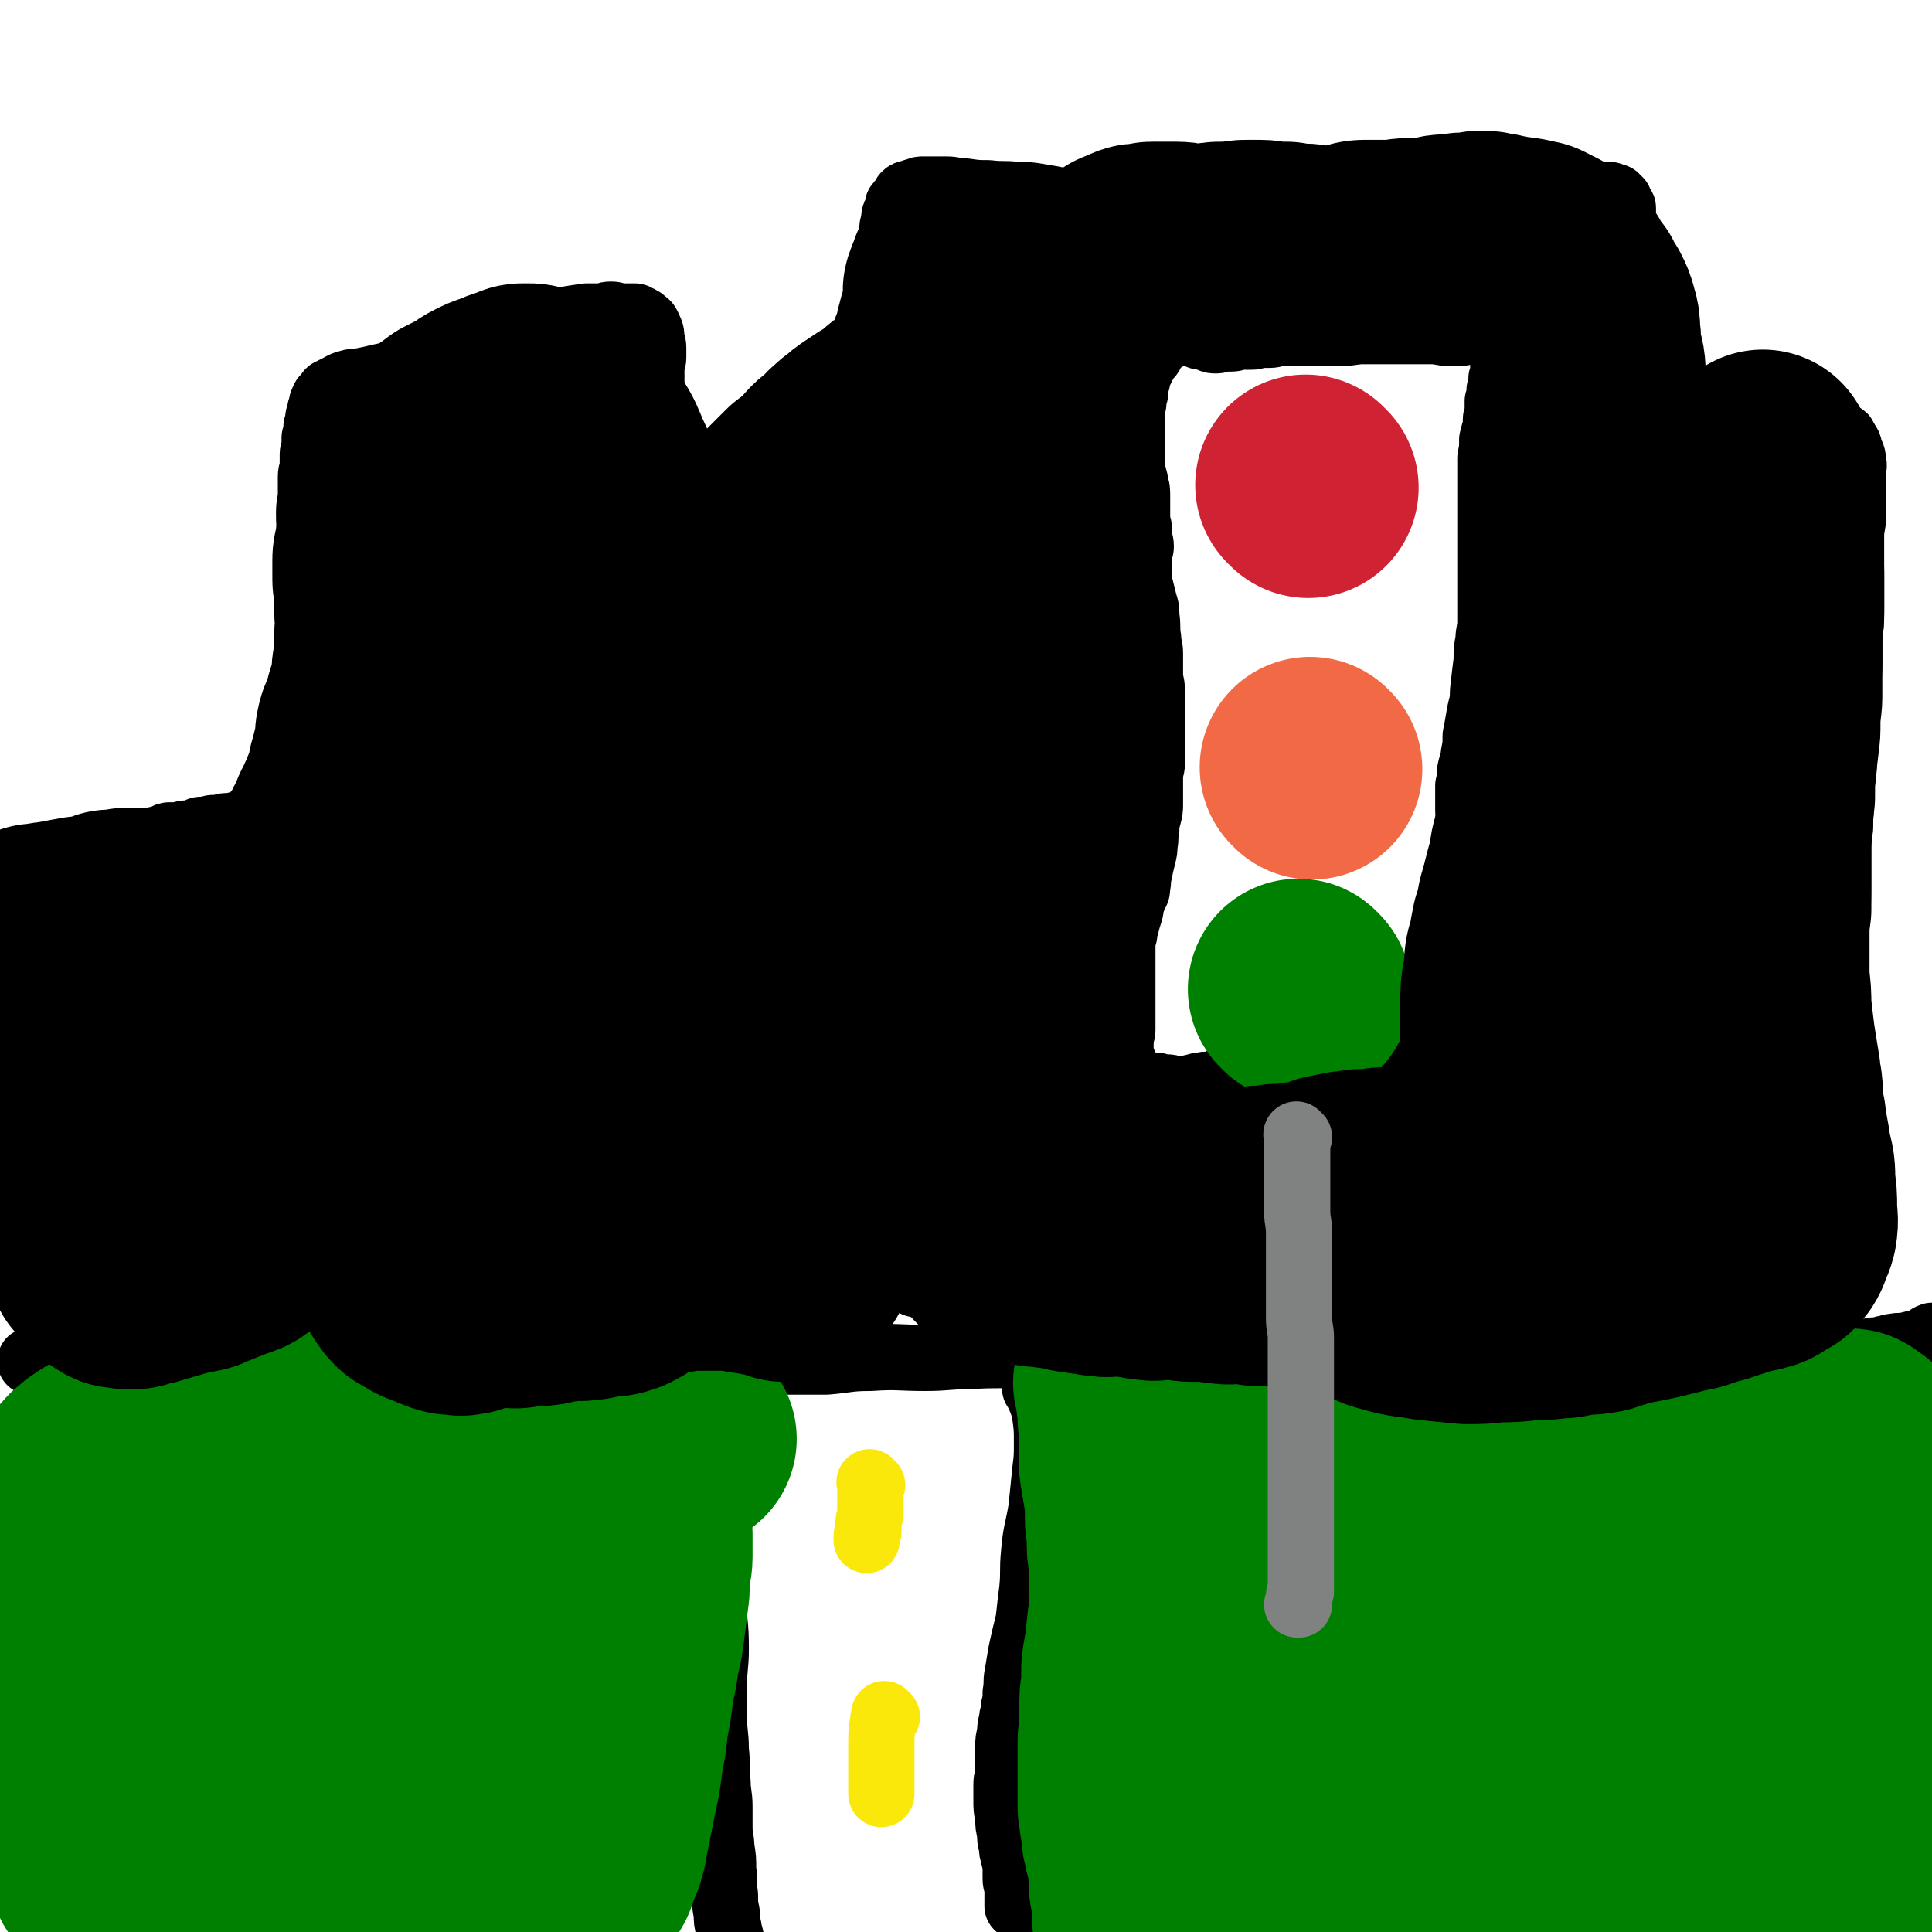
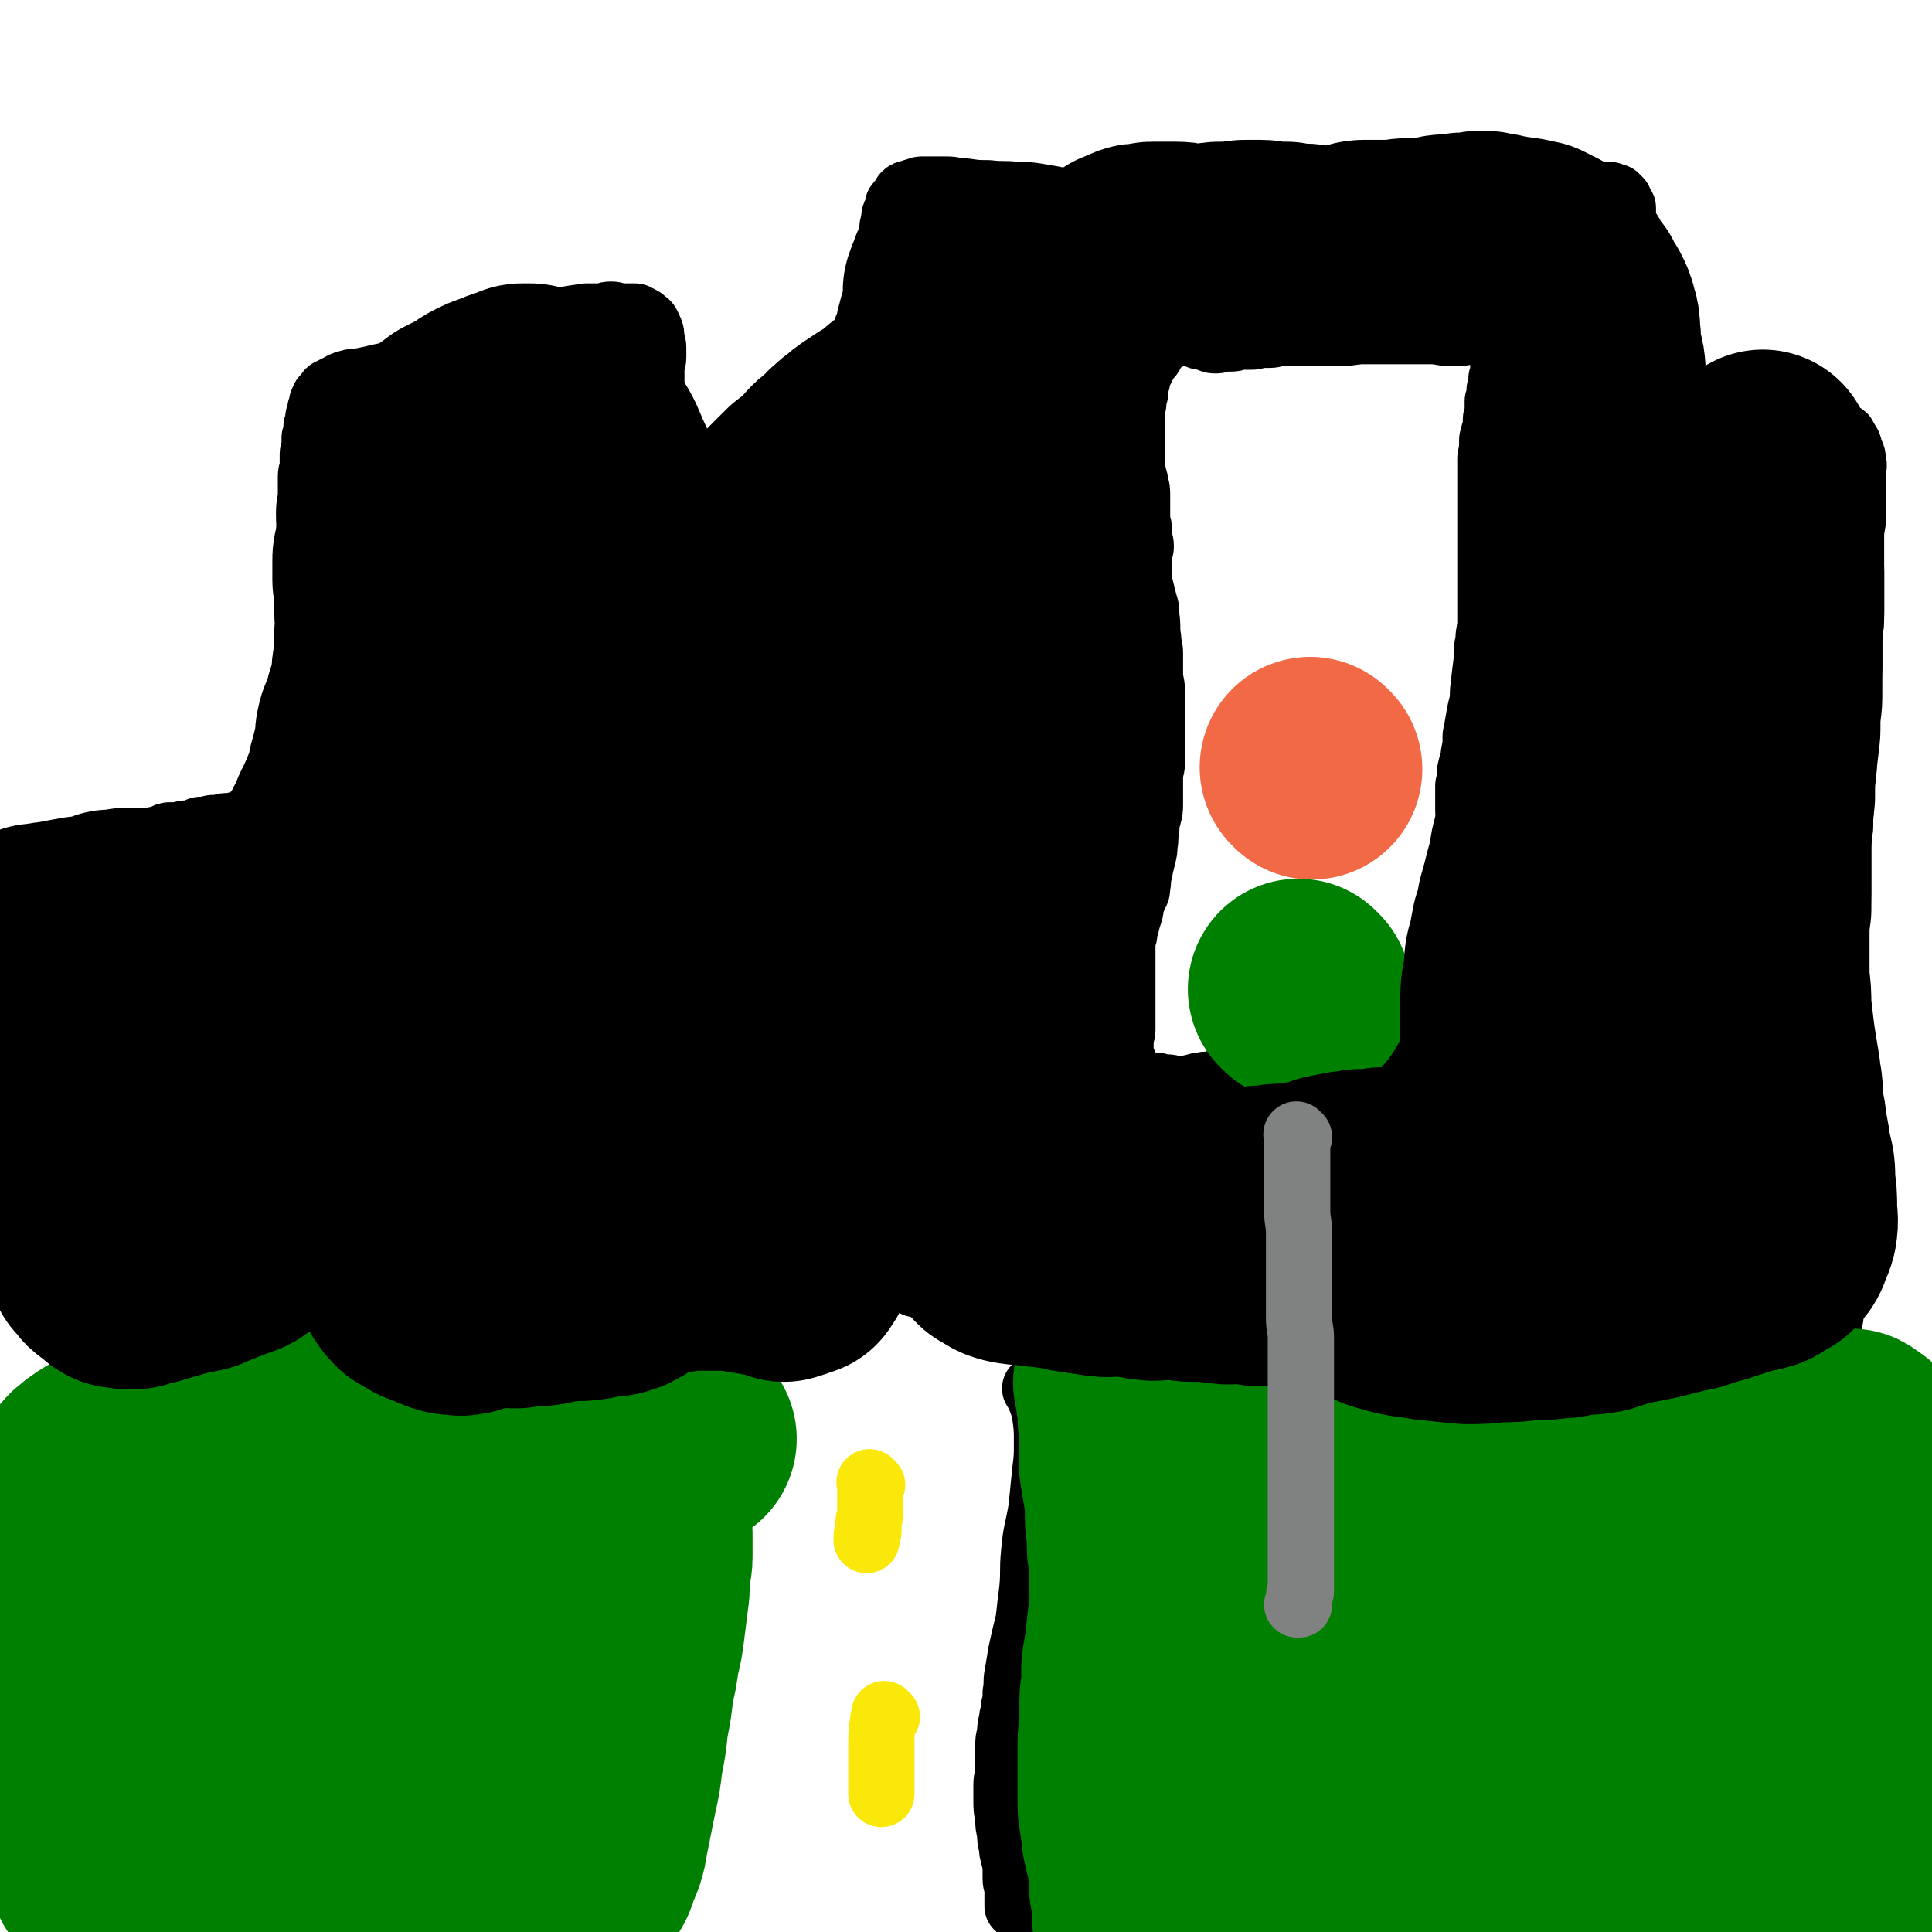
<svg xmlns="http://www.w3.org/2000/svg" viewBox="0 0 1050 1050" version="1.1">
  <g fill="none" stroke="#000000" stroke-width="36" stroke-linecap="round" stroke-linejoin="round">
-     <path d="M18,741c-1,-1 -1,-1 -1,-1 -1,-1 0,0 0,0 0,0 0,0 0,0 0,0 -1,0 0,0 2,-1 3,0 6,0 7,0 7,0 14,0 7,0 7,0 13,0 7,0 7,-1 14,-1 7,0 7,0 13,0 10,0 10,0 21,0 9,0 9,0 18,0 7,0 7,0 15,0 8,0 8,-1 16,-1 10,0 10,0 20,0 12,0 12,0 23,0 9,0 9,0 18,0 7,0 7,0 14,0 12,0 12,0 23,0 9,0 9,0 18,0 9,0 9,0 19,0 13,0 13,0 26,0 11,0 11,0 22,0 10,0 10,0 20,0 13,1 13,1 26,2 10,0 10,0 20,0 14,0 14,0 29,0 12,0 12,0 24,0 12,-1 12,-2 24,-2 15,-1 15,0 30,0 12,0 12,-1 24,-1 16,-1 16,0 31,-1 15,0 15,-1 30,-1 16,-1 16,-1 32,-1 15,0 15,0 30,1 16,1 16,1 33,2 13,1 13,1 26,1 16,1 16,0 32,1 10,0 10,1 20,1 12,0 12,0 24,0 11,0 11,1 21,1 10,0 10,0 20,0 13,0 13,1 26,1 10,0 10,0 20,0 12,0 12,0 24,0 10,0 10,0 20,0 8,0 8,0 16,-1 7,0 7,-1 14,-1 7,0 7,0 14,0 6,0 6,-1 12,-1 7,-1 7,0 15,-1 4,0 4,-1 8,-1 5,-1 5,0 9,-1 3,0 3,-1 7,-1 3,0 3,0 7,-1 3,0 3,0 6,-1 3,0 2,-1 5,-1 4,-1 4,0 8,-1 4,-1 4,-1 8,-2 3,-1 2,-2 5,-3 0,0 1,0 1,0 " />
-     <path d="M384,740c-1,-1 -1,-1 -1,-1 -1,-1 0,0 0,0 0,0 0,0 0,0 0,0 0,0 0,0 -1,-1 0,0 0,0 0,5 0,5 0,10 0,7 1,7 1,13 1,7 0,7 1,14 0,7 1,7 1,14 1,9 1,9 1,18 0,7 0,7 0,15 0,7 0,7 0,13 0,7 0,7 0,14 0,9 0,9 0,18 1,14 2,14 2,28 0,10 -1,10 -1,20 0,9 0,9 0,18 0,8 1,8 1,17 1,9 0,9 1,18 0,6 1,6 1,13 0,5 0,5 0,11 0,6 1,6 1,11 1,6 1,6 1,12 1,7 0,7 1,14 0,5 0,5 1,10 0,4 0,4 1,8 0,3 1,3 1,5 1,3 1,3 1,6 0,3 0,3 0,6 0,3 1,3 1,6 0,3 0,3 0,6 0,3 0,3 1,7 0,3 1,3 1,6 0,2 0,2 0,3 0,0 0,0 0,0 0,0 0,0 0,0 " />
    <path d="M564,756c-1,-1 -1,-1 -1,-1 -1,-1 0,0 0,0 1,2 1,2 2,4 2,5 2,5 3,10 1,7 1,8 1,15 0,8 0,8 -1,16 -1,10 -1,10 -2,20 -2,12 -3,12 -4,24 -1,10 0,10 -1,20 -1,8 -1,8 -2,17 -2,8 -2,8 -4,17 -1,6 -1,6 -2,12 -1,5 0,5 -1,10 0,4 0,4 -1,8 0,4 -1,4 -1,7 -1,4 -1,4 -1,7 -1,4 -1,4 -1,7 0,6 0,7 0,13 0,4 -1,4 -1,8 0,4 0,4 0,8 0,5 0,5 1,10 0,4 0,4 1,8 0,4 0,4 1,7 0,3 0,3 1,6 0,2 1,2 1,4 0,2 0,2 0,4 0,2 0,2 0,4 0,3 1,3 1,5 0,2 0,2 0,4 0,1 0,1 0,2 0,1 0,1 0,2 0,1 0,1 0,1 0,1 0,1 0,1 0,0 0,0 0,0 " />
    <path d="M739,784c-1,-1 -1,-1 -1,-1 -1,-1 0,0 0,0 0,-1 -1,-2 -1,-3 -1,-3 0,-3 -1,-5 -1,-2 -1,-2 -1,-4 0,-3 0,-3 0,-5 0,-3 0,-3 0,-6 0,-2 0,-2 0,-4 0,-3 0,-3 0,-5 0,-2 0,-2 0,-4 0,-3 0,-3 0,-6 0,-3 -1,-3 -1,-5 0,-3 0,-3 0,-6 0,-3 0,-3 0,-6 0,-4 -1,-4 -1,-7 -1,-4 0,-4 -1,-7 0,-3 -1,-3 -1,-5 0,-3 0,-3 0,-6 0,-3 0,-3 0,-5 0,-3 0,-3 0,-5 0,-3 0,-3 0,-6 0,-3 -1,-3 -1,-6 -1,-4 -1,-4 -1,-8 -1,-4 -1,-4 -1,-8 0,-4 0,-4 0,-8 0,-3 0,-3 0,-6 0,-3 0,-3 0,-6 0,-3 0,-3 0,-5 0,-3 0,-3 0,-5 0,-2 1,-2 1,-4 0,-2 0,-2 0,-4 0,-2 1,-1 1,-3 0,-2 0,-3 0,-5 0,-2 1,-1 1,-3 0,-2 0,-2 0,-4 0,-2 0,-2 0,-3 0,-2 0,-2 0,-4 0,-4 0,-4 0,-7 0,-2 0,-2 0,-3 0,-2 0,-2 0,-3 0,-1 0,-1 0,-2 0,-1 -1,-1 -1,-2 0,-1 0,-1 0,-1 0,-1 0,-1 0,-2 0,-1 0,-1 0,-1 0,-1 0,-1 0,-1 0,-1 -1,0 -1,-1 0,-1 0,-1 0,-1 0,-1 0,-1 -1,-1 -1,-1 -1,0 -1,-1 0,0 0,-1 0,-1 0,-1 0,-1 -1,-1 -1,-1 -1,-1 -2,-1 0,0 -1,0 -1,0 -1,-1 -1,-1 -1,-1 -2,-1 -2,0 -3,0 -2,0 -2,1 -3,1 -2,0 -2,0 -3,0 -2,1 -1,1 -3,2 -2,1 -2,1 -4,1 -2,1 -2,0 -4,1 -3,1 -2,2 -5,3 -2,1 -3,0 -5,1 -3,1 -3,1 -6,2 -3,1 -3,1 -5,1 -3,0 -3,0 -5,1 -3,0 -3,0 -5,1 -3,1 -3,1 -6,2 -3,1 -2,1 -5,2 -3,1 -4,0 -7,1 -3,0 -3,1 -5,1 -4,1 -4,1 -8,1 -3,0 -3,-1 -6,-1 -2,0 -2,0 -3,0 -2,0 -1,-1 -3,-1 -2,0 -2,0 -4,0 -2,0 -2,0 -3,-1 -1,0 -1,-1 -2,-1 0,0 -1,0 -1,0 -1,0 -1,0 -2,-1 -1,0 -1,0 -1,-1 -1,-1 -1,-1 -2,-2 -1,-1 0,-2 -1,-3 0,-1 -1,-1 -1,-2 -1,-2 0,-2 -1,-3 0,-2 -1,-2 -1,-3 0,-2 0,-2 0,-3 0,-2 0,-2 0,-3 0,-2 0,-2 0,-3 0,-2 1,-2 1,-4 0,-2 0,-2 0,-3 0,-2 0,-2 0,-4 0,-3 0,-3 0,-5 0,-3 0,-3 0,-6 0,-4 0,-4 0,-7 0,-4 0,-4 0,-9 0,-3 0,-3 0,-6 0,-3 0,-3 0,-6 0,-3 0,-3 1,-6 0,-3 0,-3 1,-5 1,-4 1,-4 2,-7 1,-3 0,-3 1,-5 1,-3 1,-3 2,-5 1,-2 1,-2 1,-4 1,-4 0,-4 1,-7 1,-5 1,-5 2,-9 1,-4 1,-4 1,-7 1,-4 0,-4 1,-8 0,-4 0,-4 1,-7 1,-4 1,-4 1,-7 0,-4 0,-4 0,-8 0,-4 0,-4 0,-7 0,-4 1,-4 1,-7 0,-8 0,-8 0,-15 0,-5 0,-5 0,-9 0,-4 0,-4 0,-8 0,-4 0,-4 0,-8 0,-4 -1,-4 -1,-7 0,-4 0,-4 0,-7 0,-3 0,-3 0,-6 0,-4 -1,-4 -1,-8 -1,-6 0,-6 -1,-12 0,-4 0,-4 -1,-7 -1,-4 -1,-4 -2,-8 -1,-4 -1,-4 -1,-7 0,-3 0,-3 0,-5 0,-3 0,-3 0,-6 0,-3 1,-3 1,-5 0,-3 -1,-3 -1,-5 0,-2 0,-2 0,-4 0,-3 -1,-3 -1,-6 0,-3 0,-3 0,-6 0,-3 0,-3 0,-6 0,-4 0,-4 -1,-7 0,-3 -1,-3 -1,-5 -1,-3 -1,-3 -1,-6 0,-2 0,-2 0,-4 0,-2 0,-2 0,-3 0,-2 0,-2 0,-4 0,-2 0,-2 0,-4 0,-1 0,-1 0,-2 0,-1 0,-1 0,-2 0,-1 0,-1 0,-2 0,-1 0,-1 0,-2 0,-1 0,-1 0,-2 0,-2 0,-2 0,-3 0,-1 0,-1 0,-1 0,-1 0,-1 0,-2 0,-1 1,-1 1,-2 0,-1 0,-1 0,-2 0,-2 1,-2 1,-4 0,-2 0,-2 0,-3 0,-2 1,-2 1,-3 0,-1 0,-1 0,-2 0,-1 0,-1 1,-2 1,-2 1,-2 2,-4 1,-2 1,-2 2,-4 1,-1 1,-1 2,-2 1,-1 0,-2 1,-3 1,-1 1,-1 2,-2 1,-1 1,-1 1,-1 1,-1 1,-1 2,-2 1,-1 1,0 2,-1 1,0 0,-1 1,-1 1,-1 2,0 3,-1 1,0 1,-1 2,-1 1,0 1,0 2,0 1,0 1,-1 2,-1 1,0 1,1 2,1 2,0 2,0 4,0 1,0 1,0 2,1 1,1 1,1 2,1 1,0 1,0 2,0 1,0 1,1 2,1 2,1 2,1 4,1 2,0 2,-1 3,-1 3,0 3,0 5,0 3,0 3,-1 6,-1 3,0 3,0 5,0 3,0 3,-1 5,-1 3,0 3,0 5,0 3,0 3,-1 5,-1 3,0 3,0 6,0 3,0 3,0 5,0 4,0 4,-1 7,-1 4,0 4,0 7,0 5,0 5,0 10,0 4,0 4,0 7,0 4,0 4,0 7,0 3,0 3,0 6,0 3,0 3,0 7,0 4,0 4,0 7,0 4,0 4,0 7,0 4,0 4,0 7,0 5,0 5,1 10,1 3,0 3,0 5,0 3,0 3,-1 5,-1 2,0 2,0 4,0 2,0 2,0 3,0 2,0 2,0 3,0 1,0 1,0 2,0 1,0 1,0 2,1 1,0 1,1 1,1 0,0 0,0 0,0 1,1 1,1 2,2 0,0 0,0 0,1 0,2 1,2 1,3 1,2 1,2 1,3 0,2 0,2 0,3 0,1 0,1 0,2 0,1 0,1 0,2 0,1 0,1 0,2 0,2 0,2 0,3 0,2 -1,2 -1,3 0,1 0,2 0,3 0,1 0,1 -1,3 0,1 0,2 0,3 0,2 0,2 -1,3 0,2 0,2 0,3 0,2 0,2 0,4 0,2 -1,2 -1,3 0,2 0,2 0,4 -1,3 -1,3 -2,7 0,5 0,5 -1,10 0,3 0,3 0,6 0,4 0,4 0,7 0,3 0,3 0,7 0,3 0,3 0,6 0,4 0,4 0,7 0,3 0,3 0,7 0,4 0,4 0,7 0,6 0,6 0,12 0,5 0,5 0,11 0,5 0,5 0,10 0,5 0,5 0,9 0,5 -1,5 -1,10 -1,5 -1,5 -1,11 -1,8 -1,8 -2,17 0,7 -1,7 -2,13 -1,6 -1,6 -2,11 0,5 0,5 -1,10 0,4 -1,4 -2,9 0,4 0,4 -1,8 0,7 0,7 0,13 0,5 1,5 1,9 0,4 0,4 1,8 1,3 1,3 2,7 0,4 0,4 1,8 1,3 1,3 2,7 0,3 0,3 1,7 1,3 1,3 2,7 0,4 0,4 1,8 0,5 0,5 1,10 1,5 1,5 2,10 0,3 0,3 1,6 0,2 0,2 1,5 0,3 0,3 0,5 0,2 0,2 0,4 0,2 0,2 0,3 0,2 0,2 0,4 0,1 0,1 -1,2 0,1 0,1 0,2 0,1 0,1 -1,2 0,0 0,0 0,1 -1,1 -1,1 -2,2 -1,2 0,2 -2,3 -2,1 -2,1 -4,3 -3,1 -3,1 -6,2 -3,1 -3,1 -6,2 -4,1 -4,1 -8,2 -5,1 -5,1 -10,1 -5,0 -5,0 -11,0 -4,0 -4,0 -9,1 -3,0 -3,0 -6,0 -2,0 -2,0 -5,0 -2,0 -3,0 -5,0 -1,0 -1,-1 -2,-1 -1,0 -1,0 -1,0 -1,0 -1,-1 -1,-2 1,-5 2,-5 3,-10 " />
  </g>
  <g fill="none" stroke="#CF2233" stroke-width="120" stroke-linecap="round" stroke-linejoin="round">
-     <path d="M711,265c-1,-1 -1,-1 -1,-1 -1,-1 0,0 0,0 0,0 0,0 0,0 0,0 0,0 0,0 " />
-   </g>
+     </g>
  <g fill="none" stroke="#F26946" stroke-width="120" stroke-linecap="round" stroke-linejoin="round">
    <path d="M713,418c-1,-1 -1,-1 -1,-1 " />
  </g>
  <g fill="none" stroke="#008000" stroke-width="120" stroke-linecap="round" stroke-linejoin="round">
    <path d="M707,539c-1,-1 -1,-1 -1,-1 -1,-1 0,0 0,0 0,0 0,0 0,0 0,0 0,0 0,0 " />
  </g>
  <g fill="none" stroke="#000000" stroke-width="36" stroke-linecap="round" stroke-linejoin="round">
    <path d="M209,742c-1,-1 -1,-1 -1,-1 -1,-1 0,0 0,0 0,0 0,0 0,0 0,0 0,0 0,0 -1,-1 0,0 0,0 0,-4 0,-5 -1,-10 0,-5 0,-5 -1,-9 -1,-4 -1,-4 -2,-8 -1,-7 -1,-7 -2,-13 -1,-8 -1,-8 -2,-16 -1,-7 0,-7 -1,-14 -1,-6 -1,-6 -2,-13 -1,-6 -1,-6 -1,-12 0,-7 -1,-7 -1,-14 -1,-9 0,-9 -1,-18 0,-7 0,-7 -1,-14 0,-7 -1,-7 -1,-14 0,-7 0,-7 0,-13 0,-7 -1,-7 -1,-13 -1,-9 -1,-9 -1,-18 0,-9 0,-9 -1,-18 0,-6 -1,-6 -1,-11 0,-5 0,-5 0,-10 0,-5 0,-5 -1,-9 -1,-4 -1,-4 -1,-7 0,-3 0,-3 0,-5 0,-3 0,-3 -1,-6 0,-2 0,-2 -1,-5 -1,-3 0,-3 -1,-5 0,-2 -1,-2 -1,-4 0,-1 0,-1 0,-2 0,-1 0,-1 -1,-2 0,-1 0,-1 -1,-2 -1,-1 0,-1 -1,-2 0,-1 -1,0 -1,-1 -1,-1 0,-1 -1,-2 0,-1 0,0 -1,-1 -1,-1 -1,-1 -1,-1 -1,-1 -1,-1 -2,-2 -1,-1 -2,0 -3,-1 -1,0 -1,-1 -2,-1 -2,-1 -2,-1 -3,-1 -3,-1 -3,-1 -6,-1 -2,0 -2,0 -3,0 -2,0 -2,0 -4,0 -2,0 -2,1 -3,1 -2,1 -2,1 -3,1 -3,1 -3,0 -5,1 -2,0 -2,1 -4,1 -2,0 -2,0 -3,0 -2,0 -2,0 -4,1 -2,0 -2,1 -4,1 -2,0 -2,0 -3,0 -2,0 -2,1 -4,1 -2,0 -2,0 -3,0 -2,0 -2,1 -4,1 -1,0 -2,0 -3,0 -1,0 -1,1 -2,1 -1,1 -1,1 -3,1 -1,0 -2,0 -3,0 -2,0 -2,1 -4,1 -2,0 -2,0 -4,0 -2,0 -2,0 -3,1 -1,0 -1,1 -2,1 -1,0 -1,0 -2,0 -1,0 -1,1 -2,1 -2,1 -2,0 -3,1 -2,1 -2,1 -3,2 -1,0 -1,0 -1,0 -1,0 -1,0 -2,1 -1,0 -1,0 -2,1 -2,1 -2,1 -3,2 -1,1 -1,1 -2,1 -2,1 -2,1 -4,1 -2,1 -2,0 -4,1 -2,0 -2,1 -3,1 -2,1 -2,0 -4,1 -2,0 -2,1 -3,1 -2,0 -2,0 -3,0 -2,0 -2,1 -3,1 -1,0 -1,0 -2,0 -1,0 -1,1 -2,1 -1,0 -1,0 -2,0 -1,0 -1,0 -1,0 -1,0 -1,0 -2,0 -1,0 -1,0 -1,0 -1,0 -1,0 -2,0 -1,0 -1,0 -2,0 -1,0 -1,0 -1,0 -1,0 0,-1 -1,-1 0,0 -1,0 -1,0 -1,0 -1,0 -1,0 -1,0 -1,-1 -1,-1 -1,-1 -1,0 -1,0 -1,0 -1,0 -1,0 -1,0 -1,-1 -1,-1 0,-1 -1,0 -1,-1 " />
    <path d="M182,432c-1,-1 -2,-1 -1,-1 0,-3 1,-3 1,-5 0,-4 0,-4 0,-9 0,-6 0,-6 -1,-13 0,-4 -1,-4 -1,-9 -1,-6 0,-6 -1,-11 0,-5 0,-5 -1,-9 -1,-4 -1,-4 -2,-8 -1,-5 0,-5 -1,-9 -1,-8 -1,-8 -2,-16 -1,-6 0,-6 -1,-11 0,-5 0,-5 -1,-10 0,-5 0,-5 -1,-10 -1,-5 -1,-5 -1,-10 0,-1 0,-1 0,-3 0,-9 -1,-9 -1,-19 0,-6 1,-6 1,-11 0,-5 0,-5 0,-9 0,-3 1,-3 1,-7 0,-2 0,-3 0,-5 0,-2 1,-2 1,-5 0,-2 0,-2 0,-4 0,-1 1,-1 1,-3 0,-1 0,-1 0,-3 0,-1 1,-1 1,-2 0,-1 0,-2 0,-3 0,-1 1,-1 1,-2 0,-1 0,-1 0,-2 0,-1 1,-1 1,-2 0,-1 0,-1 0,-2 0,0 0,0 0,0 1,-1 0,-1 1,-2 0,-1 1,-1 1,-1 1,-1 1,0 1,-1 1,-1 0,-1 1,-2 2,-1 2,-1 4,-2 4,-2 3,-2 7,-3 3,-1 4,0 7,-1 5,-1 5,-1 9,-2 5,-1 5,-1 10,-3 7,-2 7,-2 13,-4 10,-4 9,-4 19,-8 11,-4 11,-4 22,-7 10,-3 10,-2 20,-5 8,-2 8,-2 16,-4 6,-1 6,-1 13,-2 3,0 3,0 7,0 3,0 3,-1 6,-1 3,0 3,1 5,1 2,0 2,0 3,0 2,0 2,0 3,0 1,0 1,0 2,0 1,0 1,1 2,2 0,0 0,-1 0,-1 1,0 1,1 1,1 0,0 1,0 1,0 0,0 0,1 0,1 0,1 1,0 1,0 2,1 2,2 3,4 1,2 1,3 1,5 0,3 1,2 1,5 0,2 0,3 0,5 0,3 -1,3 -1,6 0,4 0,4 0,7 0,5 0,5 0,9 0,8 0,8 0,15 0,10 1,10 1,19 0,7 0,7 0,14 0,6 -1,6 -1,13 0,8 0,8 0,16 0,10 0,10 0,20 0,8 0,8 0,17 0,7 -1,7 -1,14 0,8 0,8 0,17 0,11 -1,11 -1,22 0,8 0,8 0,16 0,9 -1,9 -1,17 0,13 1,13 1,25 0,10 0,10 0,20 0,10 0,10 0,20 0,16 1,15 1,31 0,10 0,10 0,20 0,10 0,10 1,20 0,10 0,10 1,20 0,8 0,8 1,16 0,7 0,7 1,15 0,7 0,7 1,15 1,8 1,8 2,16 1,7 1,7 2,13 1,5 0,6 1,11 1,5 1,5 2,10 1,5 0,5 1,9 1,4 1,4 2,8 0,3 0,4 0,7 0,2 1,2 1,4 0,1 0,2 0,3 0,2 1,1 1,3 0,2 0,2 0,4 " />
    <path d="M335,274c-1,-1 -2,-1 -1,-1 3,-1 4,0 8,-1 9,-2 9,-2 17,-4 11,-2 11,-2 21,-4 8,-1 8,-1 16,-2 7,-1 7,-1 15,-2 5,-1 5,-1 11,-2 8,-1 8,0 16,-1 5,-1 5,-1 10,-2 4,-1 4,-1 8,-2 3,-1 3,0 6,-1 2,0 2,-1 4,-1 1,0 1,0 3,0 2,0 2,0 3,0 1,0 1,0 2,0 0,0 0,0 0,0 0,0 0,0 0,0 1,1 1,0 1,1 1,1 0,1 1,2 1,1 1,1 2,2 0,1 0,1 0,3 0,2 1,2 1,3 0,3 -1,3 -1,5 0,3 0,3 0,6 0,4 0,4 0,7 0,5 0,5 0,9 0,6 0,6 0,11 0,4 0,4 0,8 0,7 0,7 0,13 0,6 0,6 0,11 0,6 0,6 0,13 0,8 0,8 0,16 0,9 0,9 0,18 0,6 0,6 1,13 0,7 1,7 1,14 0,8 0,8 0,16 0,9 0,9 1,18 0,8 1,8 1,15 0,7 0,7 0,13 0,7 0,7 0,14 0,11 0,11 0,22 0,8 -1,8 -1,16 0,6 0,6 0,12 0,7 -1,7 -1,13 0,7 0,7 0,14 0,9 0,9 0,17 0,7 -1,7 -1,13 0,6 0,6 0,11 0,5 0,5 0,10 0,6 0,6 0,12 0,7 0,7 0,14 0,5 0,5 0,10 0,5 1,5 1,10 0,4 0,4 0,8 0,3 0,3 0,6 0,2 0,2 0,5 0,1 0,1 0,3 0,1 0,1 0,2 0,1 0,1 0,2 0,0 0,0 0,0 " />
    <path d="M483,253c-1,-1 -1,-1 -1,-1 -1,-1 0,0 0,0 0,-1 -1,-1 -1,-2 -1,-1 -1,-1 -1,-3 0,-2 0,-2 0,-3 0,-2 0,-2 0,-4 0,-2 -1,-2 -1,-3 -1,-3 -1,-3 -1,-5 0,-4 0,-4 0,-8 0,-4 0,-4 0,-8 0,-5 1,-5 1,-9 0,-5 0,-5 0,-10 0,-5 1,-5 1,-10 0,-6 0,-6 0,-12 0,-6 1,-6 1,-11 1,-7 1,-7 1,-13 1,-6 0,-6 1,-12 0,-4 0,-4 1,-7 0,-2 1,-2 1,-4 0,-2 0,-2 0,-4 0,-2 1,-2 1,-3 0,-1 0,-1 0,-2 0,-2 0,-2 1,-3 0,-1 1,-1 1,-2 0,-1 0,-1 0,-2 0,-1 0,-1 1,-1 1,-1 1,0 1,-1 1,-1 1,-1 1,-2 1,-1 0,-1 1,-2 1,-1 2,-1 3,-1 2,-1 2,-1 3,-1 2,-1 2,-1 4,-1 3,0 3,0 5,0 4,0 4,0 7,0 5,0 5,1 10,1 7,1 7,1 13,1 8,1 8,0 16,1 6,0 6,0 12,1 6,1 6,1 11,2 5,1 5,0 9,1 4,1 4,1 7,2 3,1 3,1 5,1 2,1 2,1 4,1 1,0 2,0 3,0 1,0 1,1 2,1 1,0 1,0 1,0 0,0 0,1 0,2 0,0 1,-1 1,-1 0,0 0,1 0,2 0,0 0,-1 1,-1 2,1 2,1 4,2 " />
    <path d="M638,122c-1,-1 -1,-1 -1,-1 -1,-1 0,0 0,0 0,0 0,0 0,0 0,2 0,2 -1,3 -2,5 -2,5 -4,10 -2,5 -2,5 -4,11 -2,5 -1,5 -3,10 -2,6 -2,6 -4,11 -1,4 -1,4 -2,8 -1,3 -1,3 -2,6 -1,5 0,6 -1,11 0,4 -1,3 -1,7 0,2 0,2 0,5 0,1 0,2 0,3 0,1 1,1 1,2 1,1 1,2 1,3 " />
    <path d="M636,122c-1,-1 -1,-1 -1,-1 -1,-1 0,0 0,0 3,-1 3,-2 6,-3 3,-1 4,-1 7,-1 5,-1 5,-1 10,-1 8,-1 8,-1 16,-1 5,0 5,0 10,0 1,0 1,0 2,0 6,0 6,0 11,-1 5,0 5,-1 9,-1 5,-1 5,0 9,-1 4,-1 4,-1 7,-2 5,-1 5,0 10,-1 4,0 4,0 8,-1 3,0 3,-1 6,-1 3,-1 3,0 6,-1 3,-1 3,-1 6,-1 3,0 3,0 5,0 3,0 3,-1 5,-1 3,0 3,0 6,0 3,0 3,0 6,0 5,0 5,0 9,0 4,0 4,1 7,1 4,0 4,0 7,0 4,0 4,1 7,1 3,0 3,0 5,0 3,0 3,1 6,1 3,0 3,0 5,0 3,0 3,1 5,1 4,0 4,0 7,0 4,0 4,0 8,0 3,0 3,0 5,0 2,0 2,0 4,0 2,0 2,-1 4,-1 2,0 2,0 3,0 2,0 2,0 3,0 2,0 2,0 3,0 1,0 1,-1 2,-1 1,0 1,0 2,0 1,0 1,0 2,0 1,0 1,0 1,0 1,0 0,1 1,1 0,0 1,0 1,0 1,0 1,0 1,0 0,0 0,1 0,1 0,0 1,0 1,0 0,0 0,1 0,1 0,0 1,0 1,0 0,0 0,1 0,2 0,0 0,0 1,1 0,1 1,0 1,1 0,1 0,1 0,2 0,1 0,1 0,2 0,3 -1,3 -1,5 0,4 0,4 0,7 0,4 0,4 0,7 0,4 0,4 0,7 0,4 0,4 0,8 0,4 1,4 1,8 1,4 0,4 1,8 1,4 1,4 2,8 1,6 1,6 2,11 1,6 1,6 2,11 1,5 1,5 2,9 1,5 1,5 2,10 1,5 0,5 1,9 1,7 1,7 2,13 1,8 1,8 2,16 1,7 1,8 1,15 1,7 1,7 1,14 0,9 0,9 0,17 0,9 1,9 1,18 0,9 0,9 0,18 0,7 0,7 0,15 0,9 1,9 1,17 0,13 0,13 0,26 0,10 1,10 1,20 0,10 0,10 0,20 0,12 0,12 0,25 0,9 -1,9 -1,18 0,9 0,9 0,19 0,11 0,11 -1,22 0,9 -1,9 -1,17 0,9 0,9 0,18 -1,11 -1,11 -2,21 -1,10 0,10 -1,20 -1,9 -1,9 -2,17 -1,10 -1,10 -2,20 -1,10 0,10 -1,21 0,8 0,8 -1,16 -1,8 -2,8 -2,15 -1,9 0,10 0,19 0,7 0,7 0,14 0,6 0,6 0,12 0,6 0,6 0,11 0,6 0,6 0,12 0,6 0,6 1,11 1,7 1,7 2,14 1,6 0,6 1,11 0,4 1,4 1,8 0,2 0,2 0,4 0,2 1,2 1,3 0,1 0,1 0,2 0,0 1,0 1,0 0,0 0,0 0,0 " />
    <path d="M937,282c-1,-1 -2,-1 -1,-1 0,-3 0,-3 1,-5 " />
    <path d="M902,224c-1,-1 -1,-1 -1,-1 -1,-1 0,0 0,0 6,1 6,1 13,2 8,1 8,0 15,1 5,0 5,0 9,1 4,0 4,0 8,1 4,0 4,1 8,1 5,1 5,0 9,1 4,0 4,1 7,1 4,0 4,0 7,0 3,0 3,1 5,1 2,0 2,0 4,0 2,0 2,1 3,1 2,0 2,0 3,0 1,0 1,1 2,1 1,0 1,0 2,0 1,0 0,1 1,1 0,0 1,0 1,0 1,1 1,1 2,2 0,0 0,0 1,0 1,0 1,0 1,1 1,1 1,1 2,3 1,1 1,2 1,3 1,3 2,3 2,6 1,4 0,4 0,7 0,4 0,4 0,7 0,4 0,4 0,8 0,5 0,5 0,9 0,5 -1,5 -1,10 0,6 0,6 0,11 0,9 0,9 0,17 0,8 0,8 0,15 0,8 -1,8 -1,15 0,12 0,12 0,25 0,9 0,9 -1,17 0,9 0,9 -1,17 -1,9 -1,8 -2,17 -1,10 0,10 -1,21 0,8 -1,8 -1,16 0,8 0,8 0,16 0,12 0,12 -1,23 0,9 -1,9 -1,18 0,8 0,8 0,16 0,7 0,7 0,13 0,10 1,10 1,20 0,8 0,8 0,16 0,7 0,7 0,14 0,7 0,7 0,13 0,8 0,8 0,15 0,9 0,9 0,17 0,7 0,7 0,13 0,6 -1,6 -1,11 0,6 0,6 0,11 0,6 -1,6 -1,12 -1,7 -1,7 -1,14 0,5 0,5 0,9 0,4 -1,4 -1,7 0,3 0,3 0,6 0,3 -1,3 -1,5 0,2 0,2 0,3 0,1 -1,1 -1,2 0,1 0,1 0,2 0,0 -1,0 -1,0 0,0 0,1 0,1 0,1 0,1 0,2 0,0 0,0 0,0 0,0 0,-1 0,-1 -1,0 0,0 0,1 " />
    <path d="M501,621c-1,-1 -1,-1 -1,-1 -1,-1 0,0 0,0 0,2 -1,2 -1,5 -1,3 -1,3 -1,7 -1,7 -1,7 -1,14 0,5 0,5 0,11 0,5 0,5 0,10 0,4 -1,4 -1,8 0,4 0,4 0,9 0,3 1,3 1,6 0,2 0,2 0,4 0,1 0,2 0,3 0,1 1,1 1,1 " />
  </g>
  <g fill="none" stroke="#008000" stroke-width="120" stroke-linecap="round" stroke-linejoin="round">
    <path d="M612,753c-1,-1 -1,-1 -1,-1 -1,-1 0,0 0,0 0,0 0,0 0,0 0,0 0,0 0,0 -1,-1 0,0 0,0 0,0 0,0 0,0 1,2 1,2 1,3 0,2 0,2 0,4 0,3 1,3 1,5 0,3 0,3 0,6 0,4 1,4 1,7 0,4 0,4 0,7 0,7 -1,7 0,14 1,6 1,6 2,12 1,4 1,4 1,9 0,3 0,3 0,6 0,5 1,5 1,9 0,3 0,3 0,6 0,4 1,4 1,7 0,3 0,3 0,6 0,4 0,4 0,8 0,3 0,3 0,6 0,5 0,5 0,9 0,5 -1,5 -1,9 -1,5 0,5 -1,9 0,4 -1,4 -1,7 -1,4 -1,4 -1,8 0,4 0,4 0,7 0,4 -1,4 -1,8 0,4 0,4 0,7 0,4 0,4 0,8 0,4 -1,4 -1,8 0,5 0,5 0,10 0,5 0,5 0,9 0,5 0,5 0,10 0,2 0,2 0,5 0,4 1,4 1,8 1,3 1,3 1,6 0,3 0,3 1,6 0,3 1,3 1,5 1,3 1,3 1,5 1,3 1,3 1,6 0,3 0,3 0,5 0,3 0,3 1,6 1,3 1,3 1,6 0,2 0,2 0,4 0,2 0,2 0,3 0,2 0,2 0,3 0,1 1,1 1,2 0,1 0,1 0,2 0,1 0,1 0,2 0,1 0,1 0,1 0,1 0,1 0,1 0,1 1,0 1,1 0,0 0,1 0,1 0,1 1,1 1,1 1,1 1,1 1,1 1,1 1,1 2,2 2,1 2,1 4,2 3,1 3,1 6,1 4,1 4,1 7,1 3,0 3,0 6,0 5,0 5,0 11,0 4,0 4,0 8,0 4,0 4,0 8,0 5,0 5,1 9,1 5,0 5,0 11,0 4,0 4,1 8,1 6,1 6,1 11,1 7,1 7,1 14,1 6,1 6,1 12,1 5,0 5,0 10,0 5,0 5,-1 10,-1 8,0 8,0 15,0 5,0 5,-1 11,-1 3,0 3,0 7,0 5,0 5,0 9,0 4,0 4,-1 8,-1 5,0 5,0 9,0 7,-1 7,-1 14,-2 7,-1 7,-1 14,-1 5,0 5,0 11,0 5,0 5,-1 10,-1 4,0 4,0 9,0 5,0 5,-1 10,-1 7,-1 7,-1 13,-1 5,0 5,0 11,0 4,0 4,-1 8,-1 5,0 5,0 9,0 4,0 4,-1 8,-1 6,0 6,0 12,0 4,0 4,0 7,-1 4,-1 4,-1 8,-2 4,-1 4,-1 7,-1 4,-1 4,0 7,-1 4,-1 4,-1 8,-2 3,-1 3,-1 6,-2 3,-1 3,-1 5,-2 3,-1 3,-1 5,-2 2,-1 2,-1 3,-2 2,-1 2,-1 4,-2 1,-1 1,0 2,-1 1,-1 1,-1 2,-2 1,-2 1,-2 2,-3 1,-2 1,-2 2,-3 1,-2 1,-2 2,-3 1,-2 1,-2 1,-4 1,-3 0,-3 1,-5 1,-3 1,-3 1,-5 0,-4 -1,-4 -1,-9 0,-3 0,-3 0,-7 0,-4 -1,-4 -1,-7 0,-4 0,-4 0,-8 0,-4 -1,-4 -1,-8 0,-5 0,-5 0,-9 0,-4 0,-4 0,-8 0,-4 -1,-4 -1,-8 0,-6 0,-6 0,-12 0,-5 -1,-5 -1,-10 -1,-5 -1,-5 -1,-10 -1,-5 -1,-5 -1,-10 0,-5 0,-5 0,-9 0,-5 0,-5 0,-9 0,-5 -1,-5 -1,-10 0,-7 0,-7 0,-14 0,-5 -1,-5 -1,-11 0,-4 0,-4 0,-8 0,-4 0,-4 0,-7 0,-4 0,-4 0,-7 0,-4 0,-4 0,-7 0,-3 0,-3 0,-6 0,-3 0,-3 0,-5 0,-5 0,-5 0,-9 0,-3 0,-3 0,-5 0,-2 0,-2 0,-4 0,-2 -1,-2 -1,-3 0,-2 0,-2 0,-3 0,-1 -1,0 -1,-1 -1,-1 -1,-1 -1,-2 -1,-1 0,-1 -1,-2 -1,-1 -2,-1 -3,-2 -1,-1 -1,-1 -2,-1 -2,0 -2,0 -4,0 -3,0 -3,0 -5,1 -3,1 -3,1 -6,2 -4,1 -4,1 -7,1 -3,0 -3,0 -5,0 -3,0 -3,0 -6,0 -3,0 -3,0 -6,0 -3,0 -3,0 -6,0 -4,0 -4,0 -7,0 -4,0 -4,0 -7,0 -6,0 -6,-1 -13,-1 -7,-1 -7,0 -15,-1 -8,-1 -8,-1 -16,-1 -10,0 -10,0 -20,0 -8,0 -8,-1 -17,0 -7,0 -7,1 -15,2 -7,1 -7,2 -15,3 -7,2 -7,2 -15,3 -7,1 -7,1 -15,2 -6,1 -6,2 -13,3 -6,1 -6,1 -12,2 -6,1 -6,2 -12,3 -5,1 -5,1 -11,2 -6,1 -6,1 -11,2 -5,1 -5,0 -11,1 -5,1 -5,1 -11,2 -4,1 -4,0 -8,1 -3,0 -3,1 -6,1 -3,0 -3,0 -5,0 -3,0 -3,-1 -6,-1 -2,0 -2,0 -4,0 -1,0 -1,-1 -2,-1 -1,0 -1,0 -1,0 -1,0 -1,-1 -1,-1 -1,-1 -1,0 -1,0 -1,2 0,2 0,5 1,12 2,12 2,24 1,13 0,13 0,26 0,18 -1,18 -1,35 0,15 0,15 0,30 0,17 0,17 1,34 1,11 1,11 2,22 0,6 0,6 0,11 0,4 1,4 1,7 0,2 0,2 0,3 0,1 1,2 2,2 0,-1 0,-2 0,-4 2,-11 2,-11 4,-23 2,-12 2,-12 3,-24 2,-19 2,-19 4,-38 2,-21 2,-21 3,-41 1,-18 2,-18 2,-35 0,-10 0,-10 -1,-19 -1,-7 -1,-7 -2,-13 0,-3 0,-3 -1,-5 0,-2 0,-2 -1,-3 0,-1 0,-1 -1,-1 0,-1 0,-1 -1,-1 0,0 -1,0 -1,0 -1,0 -1,0 -1,1 -2,3 -2,3 -3,6 -2,11 -2,12 -3,23 -1,12 -1,13 0,25 1,13 0,13 2,26 2,16 3,16 5,31 2,12 1,12 4,23 2,9 3,9 6,19 3,9 3,9 6,19 2,4 2,4 4,8 1,2 1,2 2,3 1,1 1,1 2,2 1,1 1,1 1,1 1,0 1,1 1,1 0,0 0,0 0,0 0,-1 0,-1 0,-2 -1,-3 0,-4 -2,-6 -7,-9 -8,-9 -15,-17 " />
    <path d="M669,922c-1,-1 -1,-1 -1,-1 -1,-1 0,0 0,0 1,0 1,0 1,-1 1,-1 0,-1 1,-2 1,-1 1,-1 2,-2 1,-1 2,-1 3,-2 2,-1 2,-1 3,-2 2,-2 2,-2 4,-4 2,-2 3,-2 5,-4 3,-3 4,-2 7,-5 4,-3 4,-3 8,-6 6,-4 6,-4 12,-7 9,-4 9,-4 17,-8 7,-3 7,-2 14,-5 7,-2 6,-3 13,-5 6,-2 6,-2 12,-3 12,-3 12,-3 23,-5 8,-2 8,-2 15,-3 7,0 7,-1 13,-1 8,0 8,0 15,0 8,0 8,1 16,1 8,1 8,1 16,1 7,1 7,2 14,3 8,1 8,1 15,1 9,2 9,1 18,3 7,1 7,1 13,3 5,2 5,2 10,4 4,2 4,2 7,5 4,2 4,2 7,6 2,4 2,4 4,9 2,8 2,8 2,16 0,12 0,12 -2,24 -3,19 -2,19 -7,38 -3,13 -4,13 -8,26 -3,11 -3,11 -8,21 -4,10 -4,10 -8,20 -3,5 -3,5 -7,10 -2,3 -2,3 -4,6 -2,2 -2,2 -4,3 -2,2 -2,2 -5,3 -4,0 -4,0 -8,0 -5,-1 -5,-1 -9,-3 -8,-3 -8,-3 -15,-6 -9,-4 -9,-4 -18,-9 -7,-3 -7,-4 -14,-8 -7,-4 -6,-5 -13,-8 -9,-4 -9,-4 -19,-8 -8,-3 -8,-2 -15,-6 -7,-4 -7,-4 -14,-8 -6,-4 -6,-4 -13,-9 -6,-5 -6,-5 -11,-11 -3,-3 -4,-3 -6,-8 -2,-3 -2,-3 -3,-7 0,-5 1,-5 1,-9 2,-6 1,-6 4,-12 4,-8 4,-7 9,-15 4,-5 4,-5 8,-10 5,-6 5,-6 10,-10 5,-4 6,-4 12,-7 5,-3 5,-3 11,-5 5,-2 5,-2 11,-4 5,0 5,0 10,0 4,0 4,0 8,2 6,2 6,1 11,5 5,3 5,4 9,8 4,4 5,4 8,9 4,8 4,8 7,16 4,8 4,8 6,15 2,7 2,7 4,15 1,5 0,5 2,10 0,2 0,2 1,4 1,2 1,1 2,3 0,1 -1,2 0,2 0,1 1,1 2,1 0,0 -1,1 0,1 1,0 1,0 3,-1 1,0 1,0 3,-1 1,-2 1,-2 2,-3 2,-1 2,-1 2,-2 1,-1 1,-2 1,-2 1,-1 1,0 1,0 1,-1 0,-1 1,-3 0,0 0,0 0,0 " />
    <path d="M373,782c-1,-1 -1,-1 -1,-1 -1,-1 0,0 0,0 -1,1 -1,1 -2,1 -3,1 -3,0 -5,1 -2,0 -2,1 -4,1 -3,0 -3,0 -5,0 -4,0 -4,0 -7,0 -5,0 -5,-1 -9,-1 -5,-1 -5,-1 -9,-1 -6,-1 -6,-1 -13,-1 -5,-1 -5,-1 -11,-1 -6,0 -6,0 -12,0 -6,0 -6,0 -13,0 -5,0 -5,-1 -10,-1 -7,0 -7,0 -15,0 -6,0 -6,0 -13,0 -6,0 -6,0 -12,0 -6,0 -6,-1 -12,-1 -6,0 -6,0 -12,0 -7,0 -7,0 -13,0 -6,0 -6,0 -12,0 -5,0 -5,1 -11,1 -7,0 -7,0 -15,0 -6,0 -6,0 -12,0 -6,0 -6,0 -12,0 -4,0 -4,0 -8,0 -5,0 -5,0 -9,0 -6,0 -6,1 -11,1 -4,0 -4,0 -8,0 -4,0 -4,0 -7,1 -4,1 -4,2 -7,3 -3,1 -3,1 -6,2 -4,1 -4,1 -7,2 -3,1 -3,1 -6,2 -2,1 -2,1 -4,2 -2,1 -2,1 -4,2 -2,1 -2,1 -3,2 -2,1 -2,1 -4,3 -2,1 -2,2 -3,3 -2,2 -2,2 -3,3 -1,2 -1,2 -2,3 -2,2 -2,2 -3,4 -1,3 -1,3 -2,5 -1,4 -1,4 -2,7 -1,4 -1,4 -1,7 0,5 0,5 0,10 0,4 1,4 1,7 1,4 0,4 1,7 1,5 1,5 2,10 1,7 2,7 3,13 3,9 3,9 5,19 2,6 1,6 2,13 1,6 2,6 2,13 1,6 0,6 0,13 0,8 0,8 1,16 1,7 1,7 2,15 0,4 0,5 0,9 0,5 1,5 1,9 0,4 0,4 0,7 0,3 0,3 0,6 0,3 0,3 0,6 0,3 0,3 0,5 0,2 1,2 1,3 0,1 0,1 0,2 0,1 0,1 0,2 0,1 1,1 2,2 0,0 0,0 0,0 0,0 0,1 0,1 1,1 1,1 2,1 4,1 4,2 8,2 5,1 5,0 9,0 4,0 4,0 8,0 5,0 5,-1 10,-1 8,-1 8,-1 15,-1 8,0 8,0 16,0 6,0 6,0 12,0 7,0 7,0 13,0 5,0 5,0 11,0 7,0 7,0 14,0 8,0 8,0 16,1 6,0 6,1 13,1 5,0 5,0 10,0 8,0 8,0 15,1 4,0 4,1 9,1 7,1 7,1 14,1 6,0 6,0 11,0 5,0 5,0 10,1 4,0 3,1 7,1 3,0 3,0 6,0 3,0 3,0 6,0 3,0 3,1 6,1 2,0 2,0 3,0 2,0 2,0 3,0 1,0 1,0 2,0 1,0 1,0 2,0 1,0 1,0 1,0 1,0 1,0 1,0 1,-1 1,-1 1,-1 1,-1 1,-1 2,-1 2,-1 2,-1 3,-3 4,-6 4,-5 6,-12 4,-8 3,-9 5,-18 2,-10 2,-10 4,-20 2,-9 2,-9 3,-18 2,-10 2,-10 3,-20 2,-10 2,-10 3,-20 2,-8 2,-8 3,-16 2,-8 2,-8 3,-16 1,-8 1,-8 2,-16 1,-6 0,-6 1,-12 0,-5 1,-5 1,-9 0,-4 0,-4 0,-7 0,-2 0,-2 0,-3 0,-1 0,-1 0,-2 0,-1 -1,0 -1,-1 0,-1 0,-1 0,-1 -1,-1 -2,-1 -3,0 -7,6 -7,7 -12,15 -6,9 -6,10 -10,21 -7,17 -7,17 -11,35 -3,12 -3,12 -5,24 -2,14 -2,14 -3,28 -1,9 -1,9 -1,17 0,7 1,7 1,14 0,5 0,5 0,9 0,4 0,4 0,7 0,2 1,2 1,4 0,1 0,1 0,2 0,1 -1,0 -1,1 0,1 0,1 0,2 0,0 0,0 0,0 -2,-3 -3,-3 -4,-6 -5,-14 -5,-14 -8,-28 -4,-15 -3,-15 -5,-31 -2,-21 -3,-21 -3,-41 -1,-18 0,-18 1,-35 1,-12 1,-12 3,-25 1,-8 2,-8 3,-16 1,-3 1,-3 1,-6 0,-2 1,-3 0,-3 -1,0 -1,1 -2,2 -8,16 -8,16 -15,32 -10,20 -11,20 -18,40 -6,14 -6,15 -9,29 -4,15 -3,15 -6,30 -1,6 -1,6 -2,12 0,3 -1,3 -1,6 0,1 0,1 0,2 0,0 0,0 0,0 0,-1 0,-1 0,-2 0,-11 -1,-11 -1,-21 0,-18 1,-18 1,-37 0,-13 0,-13 0,-26 0,-14 0,-14 -1,-27 -1,-10 0,-10 -2,-19 -1,-5 -1,-4 -3,-9 -1,-3 -1,-3 -2,-5 -1,-1 -1,-1 -2,-2 -1,-1 -2,-2 -3,-1 -6,3 -7,4 -11,9 -8,9 -8,9 -13,19 -11,20 -10,20 -19,40 -7,18 -8,18 -13,35 -5,14 -4,14 -6,28 -1,8 0,8 -1,16 0,3 -1,3 -1,7 0,1 0,1 0,2 0,1 0,1 0,2 0,0 0,0 0,0 -1,-4 0,-4 -1,-8 -2,-13 -3,-13 -4,-26 -2,-22 -1,-22 -3,-44 -1,-19 -1,-19 -3,-37 -2,-15 -3,-15 -5,-30 -2,-10 -1,-10 -3,-20 -2,-8 -3,-8 -6,-17 -1,-3 -2,-3 -3,-6 0,-1 0,-1 -1,-2 0,0 -1,0 -1,0 -1,1 -1,1 -2,2 -3,4 -4,3 -5,7 -5,15 -4,16 -8,31 -5,18 -5,18 -8,35 -4,22 -3,22 -6,43 -2,13 -3,13 -5,26 -1,8 -1,8 -2,15 0,3 0,3 -1,6 0,0 0,0 0,0 -1,-6 -1,-6 -2,-12 " />
  </g>
  <g fill="none" stroke="#FAE80B" stroke-width="36" stroke-linecap="round" stroke-linejoin="round">
    <path d="M474,807c-1,-1 -1,-1 -1,-1 -1,-1 0,0 0,0 0,0 0,0 0,0 0,0 0,0 0,0 -1,-1 0,0 0,0 0,4 0,4 0,8 0,4 0,4 0,8 0,3 -1,3 -1,6 0,2 0,2 0,4 0,2 -1,2 -1,3 0,1 0,1 0,2 " />
    <path d="M482,933c-1,-1 -1,-1 -1,-1 -1,-1 0,0 0,0 0,1 -1,1 -1,3 -1,7 -1,7 -1,14 0,7 0,7 0,13 0,4 0,4 0,7 0,2 0,2 0,3 0,1 0,1 0,2 0,1 0,1 0,1 0,0 0,0 0,0 " />
  </g>
  <g fill="none" stroke="#000000" stroke-width="120" stroke-linecap="round" stroke-linejoin="round">
    <path d="M21,509c-1,-1 -1,-1 -1,-1 -1,-1 0,0 0,0 0,0 0,0 0,0 0,0 0,0 0,0 -1,-1 0,0 0,0 0,0 0,0 0,0 0,0 0,0 0,0 -1,-1 0,0 0,0 2,0 2,-1 5,-1 3,-1 3,0 6,-1 6,-1 5,-1 11,-2 4,-1 4,0 7,-1 4,0 4,0 7,-1 2,-1 2,-1 4,-2 2,0 2,0 4,0 3,0 3,-1 5,-1 2,0 3,0 5,0 3,0 3,1 6,1 3,0 3,-1 6,0 3,0 2,1 5,2 3,1 3,0 5,1 2,1 2,1 4,1 2,1 2,1 4,1 2,0 2,0 3,1 4,1 4,1 7,3 3,1 3,1 5,3 2,1 2,1 3,2 3,3 3,3 6,7 2,3 2,4 4,7 2,4 2,4 3,7 2,3 2,3 3,6 2,4 2,4 3,7 1,4 1,4 2,7 1,4 1,4 2,7 1,5 1,5 2,10 1,4 1,4 2,8 1,4 0,4 1,8 0,4 1,4 1,7 0,4 0,4 0,7 0,4 1,4 1,7 0,3 -1,3 -1,5 0,4 0,4 0,7 0,3 0,3 0,5 0,3 0,3 0,6 0,2 -1,1 -1,3 0,3 0,4 0,7 0,3 0,3 -1,6 0,2 0,2 -1,3 0,2 -1,2 -1,3 -1,2 0,2 -1,3 -1,2 0,2 -1,3 0,1 -1,1 -1,2 -1,2 0,2 -1,3 0,1 0,1 -1,2 -1,1 -1,0 -2,1 -1,1 -1,2 -2,3 -1,1 -1,1 -2,2 -1,1 -2,1 -3,2 -3,2 -2,2 -5,3 -2,1 -2,0 -4,1 -2,1 -2,1 -4,2 -3,1 -3,1 -5,2 -3,1 -3,1 -5,2 -2,1 -2,1 -4,1 -2,0 -2,1 -4,1 -3,1 -3,0 -5,1 -2,0 -2,1 -3,1 -3,1 -3,1 -7,2 -2,1 -2,0 -4,1 -1,0 -1,1 -3,1 -1,0 -1,0 -2,0 -1,0 -1,1 -2,1 -1,0 -1,0 -1,0 -1,0 -1,1 -2,1 -1,0 -1,0 -2,0 -1,0 -1,0 -2,0 -1,0 -1,-1 -2,-1 -2,0 -2,1 -3,0 -1,0 -1,-1 -2,-2 -1,-1 -2,-1 -3,-2 -2,-1 -2,-1 -3,-3 -2,-3 -2,-3 -3,-5 -2,-5 -2,-5 -3,-9 -2,-7 -2,-7 -3,-14 -1,-7 -1,-7 -2,-13 -1,-7 -1,-7 -1,-13 0,-7 0,-7 0,-13 0,-10 0,-10 0,-19 0,-6 -1,-6 -1,-12 0,-6 1,-6 1,-11 0,-3 0,-3 0,-6 0,-2 1,-2 1,-4 0,-2 0,-2 0,-4 0,-1 1,-1 1,-2 0,-1 0,-1 0,-1 0,-1 1,-1 1,-1 2,6 3,6 4,13 1,10 1,10 1,20 0,6 0,6 -1,13 0,6 -1,6 -1,12 0,6 0,6 0,11 0,6 1,6 1,12 0,5 0,5 0,10 0,5 0,5 0,9 0,4 0,4 0,7 0,3 0,3 0,6 0,3 1,3 1,5 0,2 0,2 0,3 0,1 1,1 1,2 0,0 0,1 0,1 0,0 1,0 1,-1 3,-6 4,-6 6,-12 4,-12 3,-12 6,-24 3,-10 2,-10 6,-19 4,-11 6,-10 10,-21 4,-11 3,-11 7,-21 2,-7 2,-7 5,-13 2,-6 2,-6 5,-11 1,-3 1,-3 3,-6 1,-2 2,-2 3,-4 1,-2 0,-2 1,-4 1,-1 1,-1 2,-2 1,-1 1,-1 2,-1 0,-1 0,-1 0,-1 0,0 0,-1 0,-1 0,0 1,0 1,0 0,0 0,0 0,0 1,-1 0,-1 1,-2 1,-1 1,-1 2,-1 1,0 1,0 2,-1 1,-1 1,-1 2,-2 2,-2 2,-1 4,-3 2,-2 2,-2 4,-4 2,-3 2,-3 4,-6 3,-4 4,-4 7,-8 3,-4 3,-4 6,-7 3,-3 3,-3 5,-6 2,-3 2,-3 4,-6 2,-3 3,-3 5,-6 2,-2 2,-2 4,-5 2,-2 1,-3 3,-5 1,-2 2,-1 3,-3 1,-2 1,-2 2,-4 1,-2 2,-1 3,-3 1,-2 1,-3 2,-5 1,-2 1,-2 2,-3 1,-2 1,-1 2,-3 2,-3 1,-3 3,-6 1,-3 2,-2 3,-5 1,-2 0,-2 1,-4 1,-2 1,-1 2,-3 1,-1 0,-2 1,-3 1,-2 1,-2 2,-4 1,-1 0,-2 1,-3 1,-3 1,-2 2,-5 1,-2 1,-2 1,-4 1,-3 0,-3 1,-5 1,-4 1,-4 2,-8 1,-3 1,-3 1,-5 1,-4 0,-4 1,-8 1,-5 3,-5 4,-9 1,-3 0,-3 1,-6 1,-3 1,-3 2,-6 1,-3 1,-3 1,-6 1,-4 0,-4 1,-8 0,-3 1,-3 1,-5 0,-3 0,-3 0,-5 0,-4 0,-4 0,-7 0,-3 1,-3 1,-5 0,-4 -1,-4 -1,-8 0,-3 0,-3 0,-6 0,-3 0,-3 0,-6 0,-3 -1,-3 -1,-5 0,-3 0,-3 0,-5 0,-3 0,-3 0,-6 0,-3 1,-3 1,-5 1,-3 0,-3 1,-6 1,-5 1,-5 2,-9 1,-4 1,-4 3,-8 2,-6 3,-6 5,-11 2,-5 2,-5 4,-9 2,-4 3,-4 5,-7 2,-3 2,-3 4,-6 3,-3 3,-3 6,-6 4,-3 4,-3 8,-6 4,-2 4,-2 8,-4 4,-2 4,-3 8,-5 4,-2 4,-2 7,-3 3,-1 3,-1 5,-2 3,-1 3,-1 6,-2 2,-1 2,-1 3,-1 2,0 2,0 4,0 2,0 2,1 3,1 4,1 4,0 7,2 3,1 3,2 5,4 4,4 5,4 8,7 5,5 6,5 9,10 4,6 4,7 7,14 3,6 3,7 5,14 2,5 2,5 3,11 1,7 1,7 2,15 1,10 1,10 2,21 1,9 2,9 2,18 1,7 0,7 0,14 0,8 1,8 1,17 1,10 0,10 1,21 0,7 1,7 1,15 0,7 0,7 0,13 0,6 1,6 1,12 1,8 0,8 1,16 1,7 1,7 2,15 1,6 0,6 1,12 0,5 1,5 1,10 1,6 0,6 1,13 0,5 1,5 1,9 1,8 1,8 1,15 0,6 0,6 0,12 0,5 0,5 -1,10 -1,5 -1,5 -2,11 -1,6 0,6 -1,12 -1,8 -1,8 -2,16 -1,6 0,6 -1,13 0,6 0,6 -1,12 -1,6 -1,5 -2,10 -1,6 -1,6 -1,12 0,7 0,7 0,14 0,6 0,6 0,12 0,5 0,5 0,10 0,5 0,5 0,9 0,4 0,4 0,7 0,4 1,4 1,8 0,2 0,2 0,5 0,2 0,2 0,3 0,1 -1,1 -1,2 0,1 0,1 0,2 0,1 -1,0 -1,1 0,0 0,1 0,1 0,1 0,1 -1,1 -2,1 -2,2 -4,2 -2,1 -2,1 -5,1 -3,0 -3,0 -7,1 -3,1 -3,1 -7,1 -2,1 -2,0 -4,0 -3,0 -3,0 -7,1 -4,0 -4,0 -7,1 -3,1 -3,1 -6,1 -2,1 -3,0 -5,0 -3,0 -3,1 -5,1 -4,1 -4,0 -9,0 -2,0 -2,0 -5,0 -4,0 -4,0 -7,1 -3,1 -3,1 -6,2 -2,1 -2,1 -4,1 -2,1 -2,0 -5,0 -2,0 -2,0 -5,-1 -2,-1 -2,-1 -5,-2 -2,-1 -2,-1 -5,-2 -2,-1 -2,-1 -3,-2 -2,-1 -2,-1 -4,-2 -2,-2 -2,-2 -4,-5 -2,-3 -1,-3 -3,-6 -1,-4 -1,-4 -2,-7 -1,-4 -2,-4 -2,-8 -2,-7 -2,-7 -2,-14 -1,-6 -1,-6 -1,-13 0,-6 1,-6 1,-12 1,-8 1,-8 1,-16 1,-13 1,-13 2,-26 1,-9 2,-9 3,-19 2,-9 3,-9 4,-17 1,-10 0,-10 0,-19 1,-12 2,-11 3,-23 2,-10 2,-10 3,-19 2,-11 2,-11 4,-21 1,-11 1,-11 2,-22 1,-7 1,-7 2,-14 2,-7 3,-7 5,-13 2,-9 1,-9 4,-18 3,-12 3,-12 7,-23 3,-7 4,-7 7,-14 3,-6 2,-7 5,-13 2,-7 2,-7 5,-14 2,-7 2,-7 4,-14 1,-5 1,-5 2,-11 1,-3 1,-3 2,-6 1,-2 1,-2 1,-3 0,-2 0,-2 1,-3 0,-1 1,0 1,-1 1,-1 0,-2 0,-1 -1,5 -1,6 -1,13 -1,9 -2,9 -2,18 -1,16 -1,16 -1,31 0,21 0,21 0,42 0,23 1,23 1,47 0,13 -1,13 -1,25 -1,18 -1,18 0,36 0,10 1,10 1,19 1,11 1,11 1,23 1,9 0,9 0,19 0,7 1,7 1,14 0,6 0,6 0,12 0,5 -1,5 -1,10 0,6 0,6 1,12 1,8 1,8 1,15 1,6 1,6 1,11 1,4 1,4 1,7 1,4 1,4 2,8 1,4 1,4 2,8 1,2 1,2 2,5 1,2 2,2 2,3 1,2 1,2 1,3 1,2 1,2 2,2 2,2 2,2 4,2 2,2 2,2 5,2 6,1 6,1 12,1 5,0 5,-1 10,-1 5,-1 5,0 10,-1 5,-1 5,-1 10,-2 5,-2 5,-2 11,-2 6,-1 6,-1 13,-1 6,-1 6,-1 12,-1 4,0 4,0 9,0 4,0 4,0 8,0 3,0 3,0 7,1 4,1 4,1 8,1 2,1 2,1 5,1 2,1 2,1 4,1 2,0 2,0 4,0 0,0 0,1 1,2 0,0 0,-1 1,-1 1,0 1,0 1,0 1,0 1,0 1,0 1,0 1,-1 2,-1 2,-1 3,0 3,-1 3,-4 3,-5 5,-10 4,-10 4,-10 7,-21 3,-9 3,-9 5,-19 2,-9 2,-9 3,-19 1,-9 1,-9 1,-19 1,-12 1,-12 1,-23 0,-9 0,-9 0,-17 0,-8 1,-8 1,-17 1,-9 0,-9 0,-18 0,-6 0,-6 0,-13 0,-6 1,-5 1,-11 1,-5 0,-5 0,-10 0,-7 0,-7 1,-14 0,-4 1,-4 1,-9 1,-8 1,-8 1,-15 0,-5 0,-5 0,-10 0,-6 -1,-6 -1,-11 -1,-6 -2,-6 -2,-13 -2,-9 -1,-9 -2,-18 -1,-6 -1,-6 -2,-12 -2,-6 -2,-6 -3,-12 -2,-6 -1,-6 -2,-11 -2,-7 -2,-7 -4,-13 -2,-7 -2,-7 -3,-14 -2,-6 -3,-6 -4,-13 -1,-4 0,-4 0,-8 -1,-3 -1,-3 -1,-6 0,-3 0,-3 0,-6 0,-2 -1,-2 -1,-4 0,-1 0,-1 0,-2 0,-1 -1,-1 -1,-1 -1,-1 0,-1 0,-2 0,0 -1,0 -1,0 0,0 0,0 0,0 -1,-1 -1,-2 -2,-2 -2,-1 -3,-1 -5,0 -2,1 -2,1 -4,2 -2,1 -2,1 -4,2 -2,1 -3,1 -5,2 -3,2 -3,2 -5,5 -5,4 -5,4 -9,9 -4,5 -4,6 -8,11 -4,4 -4,4 -8,8 -4,3 -4,2 -7,5 -3,3 -3,3 -5,6 -1,1 -1,1 -2,2 -1,1 -2,1 -2,2 -1,1 0,1 0,1 0,0 0,0 0,0 2,-3 3,-3 5,-6 5,-8 5,-8 10,-16 3,-6 3,-6 7,-12 5,-6 5,-6 10,-11 4,-5 4,-5 8,-10 3,-4 3,-4 6,-8 5,-5 6,-5 11,-10 6,-6 6,-6 12,-12 4,-3 4,-3 8,-6 3,-3 3,-4 6,-7 2,-2 3,-2 5,-4 3,-2 2,-3 5,-5 2,-2 2,-2 5,-4 2,-2 2,-2 5,-4 3,-2 3,-2 6,-4 2,-1 3,-1 5,-2 3,-3 3,-3 6,-6 2,-2 3,-1 5,-3 2,-1 2,-1 4,-3 2,-1 2,-1 4,-3 2,-2 2,-2 4,-5 2,-3 2,-3 4,-7 1,-4 0,-4 1,-8 2,-3 2,-3 3,-6 1,-4 0,-4 1,-7 1,-4 1,-4 2,-7 1,-2 1,-2 1,-5 1,-3 1,-3 1,-6 1,-3 0,-3 0,-5 0,-1 1,-1 1,-3 1,-1 0,-1 1,-2 1,-1 1,-1 1,-2 1,-1 0,-1 0,-1 0,-1 1,-1 1,-1 1,-1 1,-1 1,-1 0,-1 0,-1 0,-1 1,0 1,0 2,0 1,0 1,0 1,0 2,1 2,1 4,2 2,2 1,2 3,4 2,2 2,2 4,5 1,3 1,3 3,7 1,4 2,4 3,8 2,8 1,8 2,16 1,6 2,6 2,12 1,6 1,6 1,13 0,9 0,9 1,19 0,12 0,12 0,24 0,10 0,10 0,20 0,11 -1,11 -1,22 0,10 0,10 0,19 0,8 0,8 1,16 1,9 1,9 1,17 1,13 0,13 0,26 0,8 0,8 0,16 0,9 1,9 1,18 1,9 0,9 1,19 1,11 1,11 2,23 1,9 2,9 3,17 0,7 -1,7 -1,13 0,10 1,10 1,19 0,11 -1,11 0,21 1,9 2,9 2,17 1,8 0,8 -1,15 -2,10 -1,10 -3,19 -1,7 -2,7 -3,14 0,7 0,7 0,14 0,6 -1,6 -1,12 -1,7 -1,7 -2,14 -1,7 -1,7 -2,13 -1,4 -1,4 -2,8 -1,3 -1,3 -1,5 -1,3 0,3 0,6 0,3 0,3 -1,5 0,2 0,2 -1,4 -1,2 -1,2 -1,4 0,0 0,0 0,1 0,0 -1,0 -1,0 -1,1 0,1 0,2 0,0 0,0 0,0 0,0 0,0 0,0 1,1 1,1 1,1 4,2 4,3 8,4 5,1 5,1 10,1 4,1 4,1 8,1 5,1 5,1 10,1 4,1 4,2 8,2 4,1 4,1 9,1 2,1 2,1 5,1 3,1 4,0 7,0 5,0 5,0 11,1 3,0 3,1 7,1 4,1 4,0 8,0 3,0 3,0 7,0 4,0 4,1 9,1 4,0 4,0 9,0 3,0 3,1 7,1 5,1 5,0 11,0 4,0 4,1 7,1 3,1 3,0 6,0 2,0 2,0 4,0 1,0 1,0 3,0 2,0 2,0 4,0 3,0 3,0 5,0 1,0 2,0 3,0 1,0 1,-1 1,-1 1,-1 1,0 2,0 1,0 1,-1 2,-1 1,-1 1,0 1,0 0,0 0,0 0,-1 0,-1 0,-1 0,-2 -1,-2 -1,-2 -2,-3 -2,-3 -1,-3 -4,-5 -3,-2 -4,-2 -8,-4 -3,-1 -3,-1 -6,-3 -5,-1 -5,-1 -10,-3 -5,-1 -5,-1 -10,-2 -4,-2 -4,-2 -9,-4 -5,-1 -5,0 -10,-1 -6,-1 -6,-2 -12,-2 -4,-1 -4,-1 -8,-1 -4,0 -4,-1 -8,-1 -4,0 -4,0 -7,0 -2,0 -2,-1 -4,-1 -1,0 -1,0 -2,0 -2,0 -2,1 -3,1 -1,0 -1,0 -1,0 -1,0 -1,0 -1,0 0,0 0,0 0,0 3,0 3,0 5,0 6,0 6,-1 11,-1 7,-1 7,-1 13,-1 10,-1 10,0 19,-1 8,-1 8,-2 16,-4 6,-1 6,-1 12,-2 5,0 5,0 10,-1 6,0 6,0 11,-1 5,0 5,0 11,-1 3,-1 3,-2 6,-3 5,-1 5,-1 10,-2 3,0 3,0 7,-1 3,0 3,0 6,0 4,0 4,-1 7,-1 4,0 4,0 7,0 4,0 3,-1 7,-1 5,-1 5,0 10,0 4,0 4,0 7,0 6,1 6,1 11,2 5,0 5,0 10,1 4,0 4,0 9,1 3,0 3,0 7,1 4,1 4,1 9,2 4,0 4,1 9,2 3,0 4,0 7,1 5,1 5,1 10,3 4,1 3,1 7,2 3,0 3,0 6,1 2,1 2,0 5,1 2,0 2,0 3,1 2,1 1,1 3,2 0,0 0,-1 0,-1 1,0 1,1 1,1 1,1 1,0 1,1 0,0 0,0 0,0 0,1 0,1 -1,2 -3,3 -3,4 -6,6 -4,2 -4,1 -8,3 -4,1 -4,1 -7,2 -4,1 -4,1 -7,2 -4,1 -4,1 -7,2 -3,0 -3,0 -7,1 -4,1 -4,2 -8,3 -5,1 -5,1 -10,2 -7,1 -7,1 -14,2 -5,0 -5,0 -11,1 -5,0 -5,1 -11,2 -5,1 -5,1 -10,2 -4,1 -4,1 -9,2 -4,0 -4,0 -8,1 -3,1 -3,1 -6,2 -2,0 -2,1 -4,2 -2,0 -2,0 -4,1 0,0 0,0 0,1 -1,0 -1,-1 -1,-1 0,0 0,0 0,0 0,0 -1,-1 0,0 2,2 2,4 6,7 4,2 4,2 8,3 10,3 10,2 21,4 10,1 10,1 20,2 8,0 8,0 16,-1 9,0 9,0 17,-1 8,0 8,0 15,-1 7,0 7,-1 14,-2 5,0 5,0 11,-1 6,-2 6,-2 12,-4 6,-1 6,-1 11,-2 5,-1 5,-1 9,-2 4,-1 4,-1 8,-2 4,-1 4,-1 9,-2 3,-1 3,-1 6,-2 3,-1 3,-1 7,-2 3,-1 3,-1 6,-2 3,-1 3,-1 6,-2 4,-1 4,-1 7,-2 2,0 2,0 4,-1 3,0 3,-1 5,-2 1,-1 1,-1 3,-2 1,-1 1,0 2,-1 2,-2 2,-2 3,-4 1,-4 2,-4 3,-8 1,-6 0,-6 0,-12 0,-6 0,-6 -1,-13 0,-8 0,-8 -2,-15 -1,-10 -2,-10 -3,-20 -2,-9 -1,-9 -2,-18 -1,-4 -1,-3 -1,-7 -3,-18 -3,-18 -5,-36 0,-7 0,-7 -1,-15 0,-6 0,-6 0,-12 0,-7 0,-7 0,-13 0,-6 0,-6 1,-13 0,-7 0,-7 0,-15 0,-9 0,-9 0,-18 0,-7 0,-7 1,-14 0,-7 0,-7 1,-14 0,-9 0,-9 1,-18 0,-9 0,-9 1,-18 0,-7 0,-7 1,-14 0,-6 0,-6 0,-12 0,-5 1,-5 1,-11 0,-6 0,-6 0,-13 0,-7 1,-7 1,-15 0,-6 0,-6 0,-11 0,-5 0,-5 0,-10 0,-6 -1,-6 -1,-11 0,-5 0,-6 0,-11 0,-5 -1,-5 -1,-11 0,-4 0,-4 -1,-9 0,-3 0,-3 -1,-6 0,-3 0,-3 0,-6 0,-2 -1,-2 -1,-3 0,-2 0,-2 -1,-3 0,0 0,0 0,-1 0,0 0,0 0,0 0,0 0,0 0,0 -2,2 -2,2 -3,4 -2,3 -2,4 -3,7 -1,4 -1,4 -2,8 -2,6 -1,6 -3,12 -2,11 -2,11 -4,21 -2,13 -2,13 -4,26 -3,14 -3,14 -5,28 -3,17 -2,17 -4,34 -2,11 -2,11 -4,23 -2,15 -3,15 -4,29 -2,12 -1,12 -3,24 -1,11 -1,11 -2,22 -2,11 -2,11 -4,22 -2,8 -2,8 -3,16 -2,7 -2,7 -3,15 -2,12 -2,12 -5,23 -2,11 -2,12 -5,23 -2,7 -3,7 -6,14 -2,5 -3,5 -5,10 -2,3 -2,3 -4,5 -1,2 -1,2 -3,4 -1,1 0,1 -2,3 -1,1 -1,1 -3,2 -3,1 -3,1 -5,2 -2,0 -2,0 -3,0 -2,0 -2,0 -4,-1 -3,-1 -3,-1 -5,-2 -2,0 -2,0 -4,-1 -2,-1 -2,-1 -4,-2 -3,-2 -3,-2 -5,-4 -3,-2 -3,-2 -5,-5 -3,-3 -3,-3 -6,-6 -3,-6 -3,-6 -5,-12 -2,-5 -2,-5 -4,-10 -1,-5 -1,-5 -2,-11 0,-5 -1,-5 -1,-10 0,-5 0,-5 0,-10 0,-5 0,-5 0,-11 0,-7 1,-7 2,-15 0,-6 0,-6 2,-12 1,-6 1,-6 2,-11 2,-6 2,-6 3,-12 2,-7 2,-7 4,-15 2,-7 2,-7 3,-14 1,-5 2,-5 3,-10 1,-5 1,-5 2,-10 1,-5 1,-5 2,-10 1,-5 1,-5 2,-9 1,-8 1,-8 2,-16 0,-8 0,-8 0,-15 0,-5 0,-5 1,-10 0,-5 -1,-5 0,-10 1,-5 1,-5 2,-10 0,-6 0,-6 1,-12 0,-8 0,-8 1,-16 0,-7 0,-6 2,-13 1,-6 1,-6 2,-12 1,-5 1,-5 3,-10 1,-7 2,-7 3,-13 1,-9 0,-9 2,-17 0,-7 1,-7 2,-13 0,-6 1,-6 1,-12 0,-6 0,-6 0,-11 0,-7 0,-7 0,-13 0,-9 0,-9 -1,-17 0,-7 -1,-7 -2,-13 -1,-5 0,-5 -1,-10 0,-4 0,-5 -1,-8 -1,-4 -1,-4 -3,-8 -2,-3 -2,-3 -4,-7 -2,-2 -2,-2 -3,-4 -2,-3 -2,-3 -3,-5 -2,-3 -2,-3 -4,-5 -1,-2 -1,-2 -3,-3 -1,-1 -1,-1 -3,-2 -1,0 -1,0 -2,-1 -2,-1 -2,-1 -4,-2 -3,0 -3,-1 -5,-1 -3,-1 -3,0 -6,-1 -3,0 -3,0 -6,-1 -3,0 -3,-1 -5,-1 -3,0 -3,-1 -6,-1 -3,0 -3,0 -5,1 -3,0 -3,0 -5,0 -2,0 -2,0 -5,1 -3,0 -3,0 -6,0 -2,0 -2,1 -5,1 -3,1 -3,1 -7,1 -3,0 -4,0 -7,0 -5,0 -5,1 -9,1 -4,0 -4,0 -8,0 -4,0 -4,0 -8,0 -3,0 -3,1 -7,2 -3,0 -3,0 -6,1 -4,0 -4,0 -7,0 -3,0 -3,0 -6,0 -3,0 -3,-1 -7,-1 -4,0 -4,0 -9,-1 -3,0 -3,0 -6,0 -4,0 -4,-1 -8,-1 -3,0 -3,0 -7,0 -3,0 -3,0 -7,1 -3,0 -3,0 -7,0 -3,0 -3,0 -7,1 -4,0 -4,0 -8,0 -5,0 -5,-1 -10,-1 -2,0 -2,0 -5,0 -4,0 -4,0 -7,0 -2,0 -2,0 -4,1 -2,0 -2,0 -4,0 -1,0 -1,0 -3,1 -1,0 -1,1 -2,1 -1,0 -1,0 -2,1 0,0 0,0 -1,0 0,0 0,0 0,0 0,1 0,1 0,1 -1,1 -1,1 -2,1 " />
  </g>
  <g fill="none" stroke="#808282" stroke-width="36" stroke-linecap="round" stroke-linejoin="round">
    <path d="M706,618c-1,-1 -1,-1 -1,-1 -1,-1 0,0 0,0 0,0 0,0 0,0 0,2 0,2 0,3 0,6 0,6 0,11 0,7 0,7 0,13 0,7 0,7 0,14 0,6 1,6 1,12 0,10 0,10 0,19 0,7 0,7 0,14 0,7 0,7 0,13 0,6 1,6 1,11 0,6 0,6 0,12 0,5 0,5 0,9 0,4 0,4 0,7 0,6 0,6 0,12 0,4 0,4 0,8 0,3 0,3 0,6 0,3 0,3 0,6 0,4 0,4 0,7 0,3 0,3 0,6 0,3 0,3 0,5 0,2 0,2 0,4 0,2 0,2 0,4 0,3 0,3 0,5 0,3 0,3 0,5 0,2 0,2 0,4 0,2 0,2 0,4 0,2 0,2 0,4 0,4 0,4 0,7 0,3 0,3 0,5 0,2 0,2 0,4 0,2 0,2 0,3 0,2 0,2 0,3 0,1 0,1 0,3 0,2 0,2 0,3 0,1 0,1 0,2 0,1 -1,1 -1,2 0,1 0,1 0,2 0,1 0,1 0,2 0,1 0,1 0,1 0,0 -1,0 -1,0 0,0 0,0 0,0 " />
  </g>
</svg>